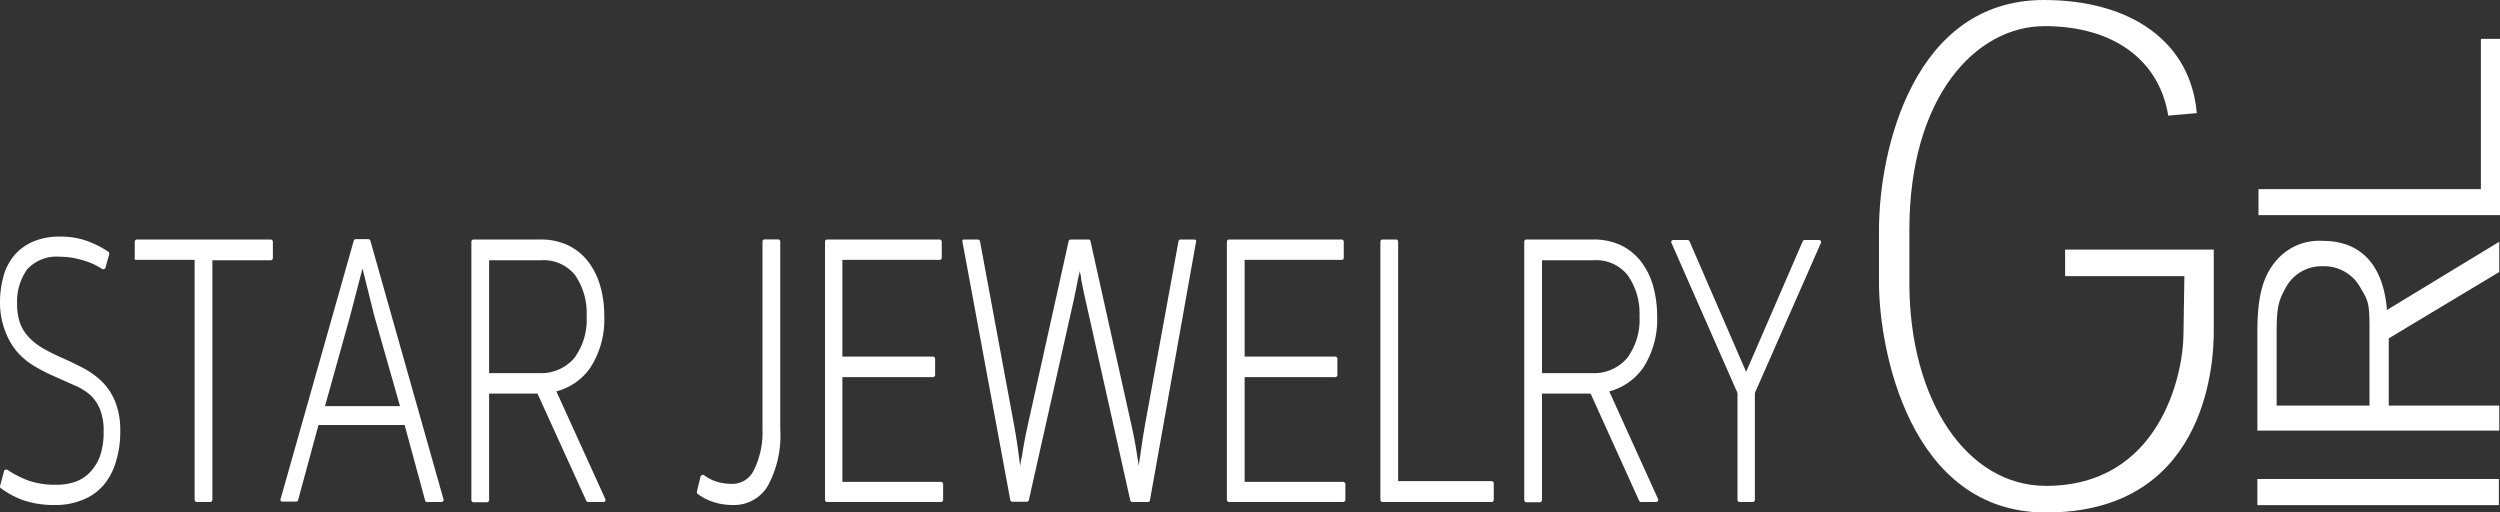
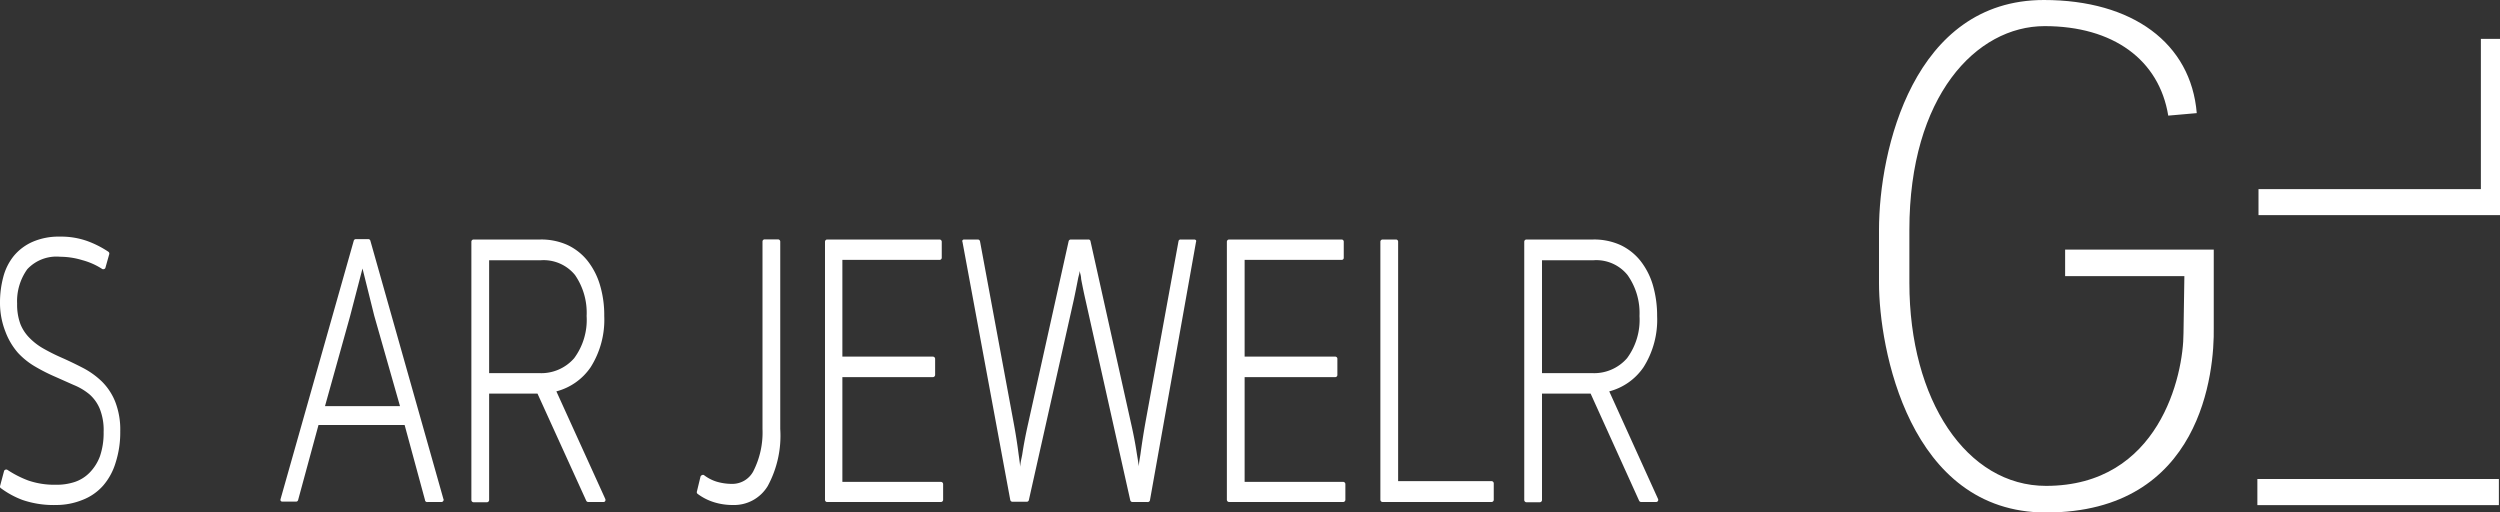
<svg xmlns="http://www.w3.org/2000/svg" viewBox="0 0 200 40.97">
  <rect x="0" y="0" width="200" height="40.97" fill="#333333" stroke="none" />
  <defs>
    <style>.cls-1{fill:#fff;}</style>
  </defs>
  <g id="レイヤー_2" data-name="レイヤー 2">
    <g id="レイヤー_1-2" data-name="レイヤー 1">
      <path class="cls-1" d="M163.68,41c-11,0-13.36-13.24-13.36-18.34V18.39C150.32,12,153.08,0,163.51,0c7.1,0,11.77,3.46,12.23,9.05l-2.28.2c-.73-4.48-4.42-7.16-9.89-7.16s-10.82,5.6-10.82,16.3v4.24c0,9.41,4.6,16.24,10.93,16.24,9.06,0,11-8.83,11-12.23l.07-4.55-9.54,0,0-2.12h11.89l0,6.26C177.16,29.66,176.19,41,163.68,41Z" />
      <rect class="cls-1" x="180.59" y="38.32" width="19.32" height="2.09" />
-       <path class="cls-1" d="M180.59,34.45v-7.9c0-2.74.41-4.35,1.4-5.57a4.5,4.5,0,0,1,3.82-1.71c3,0,4.78,1.84,5.13,5.32l0,.22,9-5.47v2.42l-8.84,5.31v5.38h8.84v2Zm5.24-13.15a3.25,3.25,0,0,0-3,1.77c-.56,1-.7,1.55-.7,3.62v5.76h7.43V26.27c0-2-.1-2.2-.68-3.17A3.31,3.31,0,0,0,185.83,21.3Z" />
      <polygon class="cls-1" points="180.68 17.21 180.68 15.13 198.47 15.13 198.47 3.11 200 3.11 200 17.21 180.68 17.21" />
      <path class="cls-1" d="M4.49,40.4A7.67,7.67,0,0,1,1.81,40a7,7,0,0,1-1.72-.93A.16.16,0,0,1,0,38.9l.32-1.2a.17.17,0,0,1,.1-.12.18.18,0,0,1,.16,0,8.3,8.3,0,0,0,1.68.86,6.44,6.44,0,0,0,2.2.34A4.6,4.6,0,0,0,6,38.55a3,3,0,0,0,1.18-.75A3.72,3.72,0,0,0,8,36.49a5.77,5.77,0,0,0,.29-1.93,4.59,4.59,0,0,0-.31-1.86,3.13,3.13,0,0,0-.82-1.15A4.75,4.75,0,0,0,5.9,30.8l-1.46-.65a14.42,14.42,0,0,1-1.57-.79,6,6,0,0,1-1.43-1.13,5.5,5.5,0,0,1-1-1.68A6.31,6.31,0,0,1,0,24.17a7.88,7.88,0,0,1,.26-2,4.48,4.48,0,0,1,.84-1.69,4.08,4.08,0,0,1,1.5-1.13,5.22,5.22,0,0,1,2.19-.42A6.25,6.25,0,0,1,7,19.29a7.87,7.87,0,0,1,1.67.85.18.18,0,0,1,.07.19l-.3,1.07a.15.15,0,0,1-.1.12.18.18,0,0,1-.16,0,5.58,5.58,0,0,0-1.6-.71,6.19,6.19,0,0,0-1.77-.27,3.19,3.19,0,0,0-2.63,1,4.39,4.39,0,0,0-.81,2.75,4.49,4.49,0,0,0,.26,1.63A3.31,3.31,0,0,0,2.33,27a5,5,0,0,0,1.1.86,15.44,15.44,0,0,0,1.47.74c.59.26,1.17.54,1.73.83a6.46,6.46,0,0,1,1.52,1.09,4.76,4.76,0,0,1,1.06,1.6,6.16,6.16,0,0,1,.41,2.4,7.9,7.9,0,0,1-.37,2.49,5,5,0,0,1-1,1.84A4.24,4.24,0,0,1,6.58,40,5.6,5.6,0,0,1,4.49,40.4Z" />
-       <path class="cls-1" d="M16.81,40.16H15.74a.18.18,0,0,1-.17-.18V20.79l-4.67,0h0a.15.15,0,0,1-.12-.05.17.17,0,0,1,0-.12V19.33a.18.18,0,0,1,.17-.17H21.65a.18.18,0,0,1,.18.17v1.32a.17.17,0,0,1-.18.17h0l-4.66,0V40A.18.18,0,0,1,16.81,40.16Z" />
      <path class="cls-1" d="M35.3,40.16H34.21A.17.17,0,0,1,34,40l-1.63-6H25.48l-1.63,6a.17.17,0,0,1-.16.13h-1.1a.17.17,0,0,1-.14-.07.2.2,0,0,1,0-.15l5.85-20.65a.17.17,0,0,1,.16-.13h1a.17.17,0,0,1,.17.13l5.84,20.65a.14.14,0,0,1,0,.15A.17.17,0,0,1,35.3,40.16ZM26,32.49h6l-2.06-7.23h0l-.94-3.78-1,3.84Z" />
      <path class="cls-1" d="M48.25,40.16H47.06a.18.18,0,0,1-.16-.1L43,31.49H39.13V40a.18.18,0,0,1-.17.18H37.88a.18.18,0,0,1-.17-.18V19.33a.18.18,0,0,1,.17-.17h5.37a5.1,5.1,0,0,1,2.15.44A4.49,4.49,0,0,1,47,20.86a5.78,5.78,0,0,1,1,1.95,8.38,8.38,0,0,1,.34,2.47,7.1,7.1,0,0,1-1.09,4.1,4.78,4.78,0,0,1-2.74,1.93l3.91,8.6a.2.2,0,0,1,0,.17A.16.16,0,0,1,48.25,40.16ZM39.13,29.85h4a3.49,3.49,0,0,0,2.8-1.19,5.15,5.15,0,0,0,1-3.38A5.32,5.32,0,0,0,46,22a3.24,3.24,0,0,0-2.73-1.18H39.13Z" />
      <path class="cls-1" d="M58.63,40.4a5,5,0,0,1-1.5-.22,4.33,4.33,0,0,1-1.32-.67.17.17,0,0,1-.06-.18l.29-1.2a.2.2,0,0,1,.12-.12.16.16,0,0,1,.16,0,3.23,3.23,0,0,0,1,.52,4.33,4.33,0,0,0,1.24.18,1.9,1.9,0,0,0,1.7-1A6.84,6.84,0,0,0,61,34.32v-15a.17.17,0,0,1,.17-.17h1.07a.18.18,0,0,1,.18.17v15a8.44,8.44,0,0,1-1,4.56A3.14,3.14,0,0,1,58.63,40.4Z" />
      <path class="cls-1" d="M75.27,40.16H66.14A.18.18,0,0,1,66,40V19.33a.18.18,0,0,1,.17-.17h9a.18.18,0,0,1,.17.17v1.29a.17.17,0,0,1-.17.17H67.39v7.74h7.24a.18.18,0,0,1,.18.18V30a.18.18,0,0,1-.18.17H67.39v8.38h7.88a.18.18,0,0,1,.18.18V40A.18.18,0,0,1,75.27,40.16Z" />
      <path class="cls-1" d="M91.78,40.16H90.59a.18.18,0,0,1-.17-.14L86.84,24c-.13-.56-.24-1.11-.35-1.68,0-.23-.08-.45-.12-.65,0,.2-.09.42-.13.65-.11.57-.22,1.12-.34,1.68L82.31,40a.17.17,0,0,1-.17.14H81a.18.18,0,0,1-.18-.15L77,19.36a.15.15,0,0,1,0-.14.16.16,0,0,1,.13-.06h1.1a.18.18,0,0,1,.17.14L81.1,33.86c.16.86.29,1.7.39,2.49.05.34.09.66.13,1,0-.32.1-.66.16-1,.12-.79.28-1.62.47-2.46L85.49,19.3a.18.18,0,0,1,.17-.14h1.41a.16.16,0,0,1,.17.14l3.24,14.55h0c.19.83.35,1.66.47,2.46.06.35.11.69.16,1,0-.31.08-.63.13-1,.11-.81.24-1.65.39-2.49L94.28,19.3a.16.16,0,0,1,.17-.14h1.09a.2.2,0,0,1,.14.06.17.17,0,0,1,0,.14L92,40A.18.18,0,0,1,91.78,40.16Z" />
      <path class="cls-1" d="M107.46,40.16H98.33a.18.18,0,0,1-.18-.18V19.33a.18.18,0,0,1,.18-.17h9a.17.17,0,0,1,.17.17v1.29a.16.16,0,0,1-.17.17H99.57v7.74h7.25a.17.17,0,0,1,.17.18V30a.17.17,0,0,1-.17.17H99.57v8.38h7.89a.18.18,0,0,1,.17.18V40A.18.18,0,0,1,107.46,40.16Z" />
      <path class="cls-1" d="M119.33,40.16h-8.72a.18.18,0,0,1-.18-.18V19.33a.18.18,0,0,1,.18-.17h1.07a.17.17,0,0,1,.17.17V38.49h7.48a.18.18,0,0,1,.17.18V40A.18.18,0,0,1,119.33,40.16Z" />
      <path class="cls-1" d="M132.48,40.16h-1.19a.18.18,0,0,1-.16-.1l-3.88-8.57h-3.89V40a.18.18,0,0,1-.17.18h-1.08a.18.18,0,0,1-.17-.18V19.33a.18.18,0,0,1,.17-.17h5.37a5.1,5.1,0,0,1,2.15.44,4.49,4.49,0,0,1,1.6,1.26,5.78,5.78,0,0,1,1,1.95,8.73,8.73,0,0,1,.34,2.47,7.1,7.1,0,0,1-1.09,4.1,4.78,4.78,0,0,1-2.74,1.93l3.9,8.6a.17.17,0,0,1-.15.25Zm-9.12-10.31h4a3.49,3.49,0,0,0,2.8-1.19,5.15,5.15,0,0,0,1-3.38A5.25,5.25,0,0,0,130.2,22a3.21,3.21,0,0,0-2.72-1.18h-4.12Z" />
-       <path class="cls-1" d="M140.21,40.16h-1.07A.17.17,0,0,1,139,40V31.44l-5.28-12a.15.15,0,0,1,0-.16.18.18,0,0,1,.15-.08H135a.18.18,0,0,1,.16.1l4.53,10.45,4.53-10.45a.18.18,0,0,1,.16-.1h1.14a.19.19,0,0,1,.15.08.18.18,0,0,1,0,.16l-5.28,12V40A.18.18,0,0,1,140.21,40.16Z" />
    </g>
  </g>
</svg>